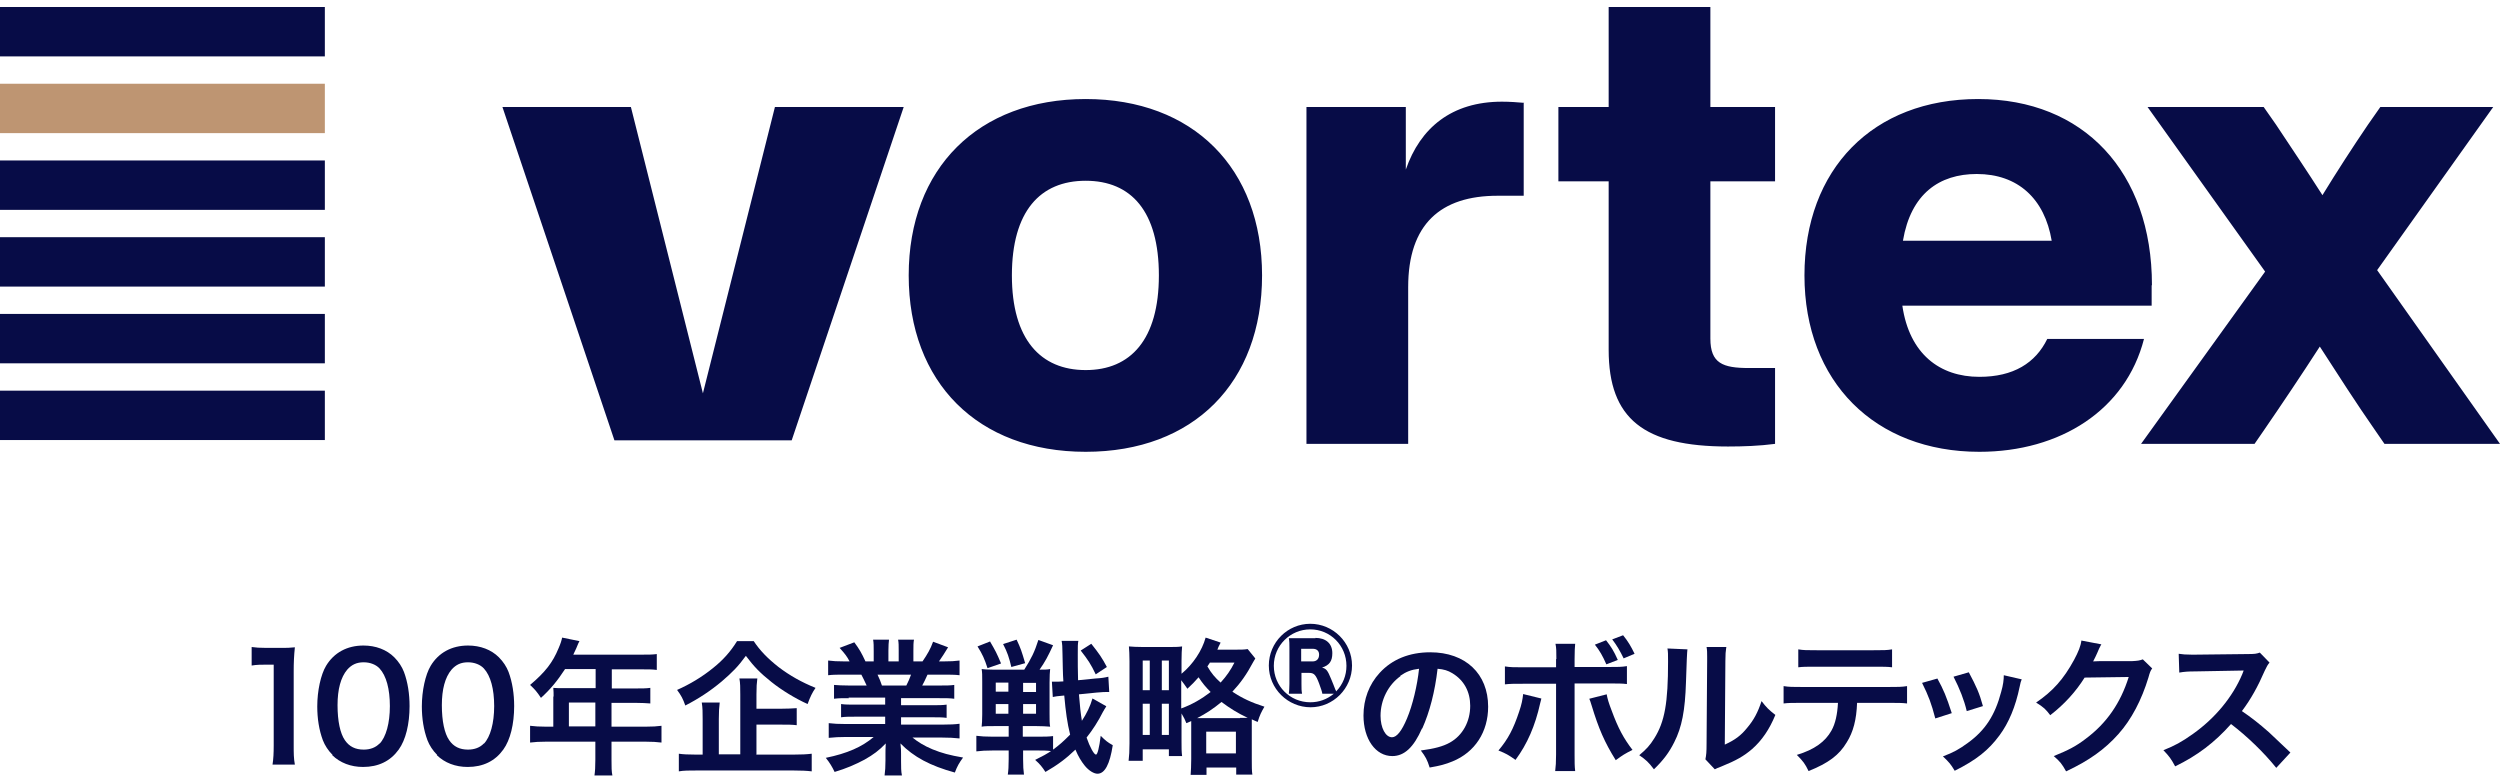
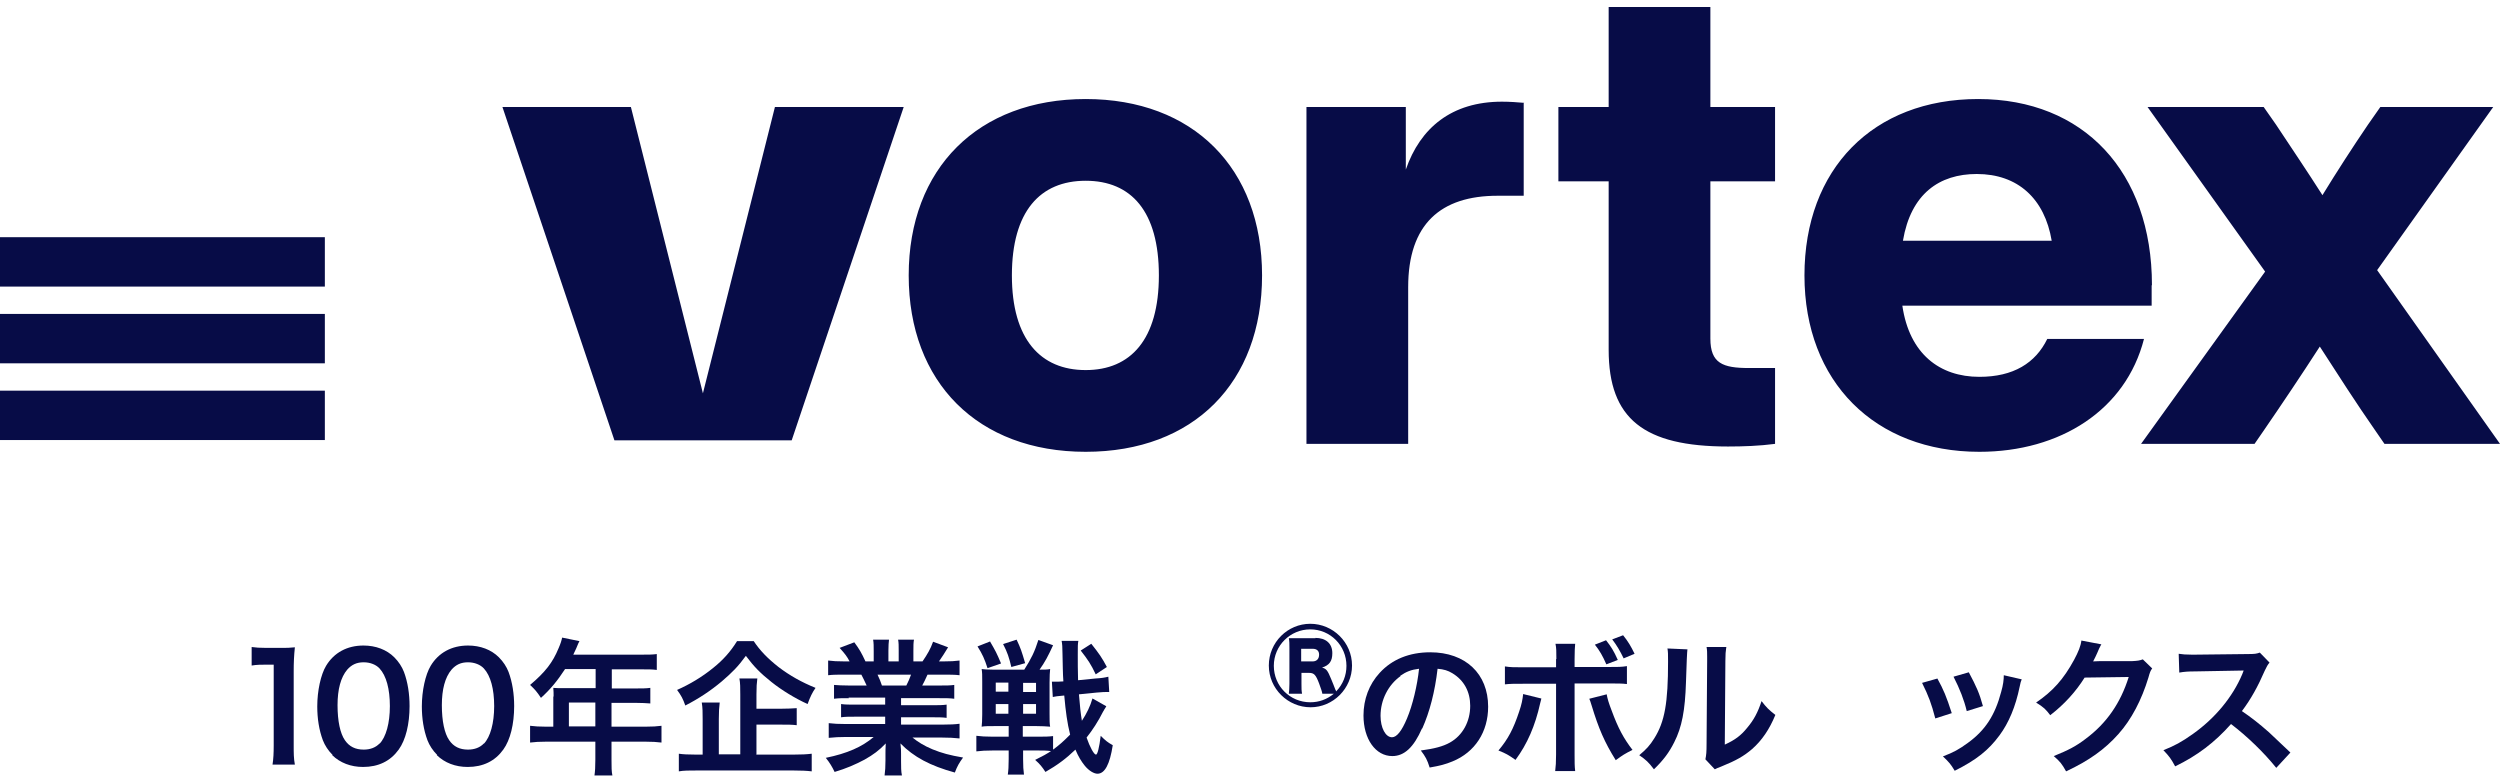
<svg xmlns="http://www.w3.org/2000/svg" width="230" height="72" viewBox="0 0 230 72" fill="none">
  <g clip-path="url(#clip0_157_4005)">
    <path d="M29.886 35.941H0V40.484H29.886V35.941Z" fill="#070C47" />
    <path d="M29.886 28.881H0V33.425H29.886V28.881Z" fill="#070C47" />
    <path d="M29.886 21.822H0V26.366H29.886V21.822Z" fill="#070C47" />
-     <path d="M29.886 14.763H0V19.307H29.886V14.763Z" fill="#070C47" />
-     <path d="M29.886 7.704H0V12.248H29.886V7.704Z" fill="#BE9572" />
-     <path d="M29.886 0.645H0V5.189H29.886V0.645Z" fill="#070C47" />
    <path d="M230.001 40.836H219.372L218.588 39.7C216.776 37.103 215.099 34.48 213.422 31.884C211.745 34.48 209.987 37.103 208.202 39.7L207.418 40.836H196.978L208.391 24.987L197.573 9.841H208.256L209.392 11.464C210.825 13.627 212.286 15.791 213.665 17.955C214.991 15.791 216.424 13.573 217.857 11.464L218.993 9.841H229.379L218.696 24.852L230.001 40.836ZM83.6 25.338C83.6 35.183 89.956 41.566 99.882 41.566C109.808 41.566 116.11 35.21 116.11 25.338C116.11 15.467 109.754 9.111 99.882 9.111C90.01 9.111 83.6 15.467 83.6 25.338ZM106.617 25.338C106.617 31.235 104.02 34.047 99.882 34.047C95.744 34.047 93.094 31.235 93.094 25.338C93.094 19.442 95.69 16.63 99.882 16.63C104.074 16.63 106.617 19.442 106.617 25.338ZM140.235 9.462C139.586 9.408 138.91 9.354 138.18 9.354C133.555 9.354 130.661 11.761 129.335 15.602V9.841H120.194V40.836H129.552V26.42C129.552 20.605 132.554 18.009 137.774 18.009H140.181V9.489M163.305 16.684V9.841H157.355V0.645H147.997V9.841H143.372V16.684H147.997V32.181C147.997 38.537 151.243 41.079 158.978 41.079C160.357 41.079 161.872 41.025 163.305 40.836V33.858H160.898C158.491 33.858 157.355 33.425 157.355 31.153V16.684H163.305ZM197.979 26.231C197.979 15.791 191.677 9.111 181.994 9.111C172.312 9.111 166.01 15.548 166.01 25.338C166.01 35.129 172.501 41.566 182.102 41.566C189.54 41.566 195.571 37.725 197.248 31.18H188.35C187.268 33.398 185.24 34.669 182.102 34.669C178.451 34.669 175.665 32.56 175.016 28.124H197.952V26.258L197.979 26.231ZM175.07 22.147C175.801 17.82 178.424 16.008 181.859 16.008C185.646 16.008 188.107 18.279 188.756 22.147H175.07ZM71.294 9.841L64.668 36.184L58.042 9.841H46.223L56.527 40.511H72.836L83.141 9.841H71.294Z" fill="#070C47" />
    <path d="M25.073 70.343C25.154 69.829 25.181 69.289 25.181 68.585V61.148H24.532C24.045 61.148 23.639 61.148 23.152 61.229V59.525C23.558 59.579 23.855 59.606 24.505 59.606H25.749C26.425 59.606 26.641 59.606 27.128 59.552C27.047 60.336 27.02 60.958 27.02 61.77V68.585C27.02 69.289 27.02 69.775 27.128 70.343H25.1H25.073Z" fill="#070C47" />
    <path d="M30.594 69.451C30.188 69.045 29.891 68.585 29.701 68.098C29.35 67.152 29.188 66.097 29.188 64.988C29.188 63.555 29.512 62.067 29.999 61.256C30.729 60.039 31.946 59.389 33.434 59.389C34.57 59.389 35.57 59.768 36.274 60.471C36.679 60.877 36.977 61.337 37.166 61.824C37.518 62.77 37.68 63.852 37.68 64.961C37.68 66.611 37.328 68.071 36.679 68.964C35.922 70.019 34.813 70.56 33.407 70.56C32.271 70.56 31.297 70.181 30.567 69.478L30.594 69.451ZM34.921 68.423C35.516 67.801 35.868 66.53 35.868 64.961C35.868 63.392 35.543 62.175 34.921 61.499C34.597 61.148 34.056 60.931 33.461 60.931C32.812 60.931 32.352 61.148 31.946 61.607C31.351 62.31 31.054 63.419 31.054 64.88C31.054 66.34 31.297 67.476 31.73 68.098C32.136 68.693 32.703 68.964 33.461 68.964C34.056 68.964 34.57 68.775 34.921 68.396V68.423Z" fill="#070C47" />
    <path d="M40.217 69.451C39.811 69.045 39.514 68.585 39.324 68.098C38.973 67.152 38.81 66.097 38.81 64.988C38.81 63.555 39.135 62.067 39.622 61.256C40.352 60.039 41.569 59.389 43.057 59.389C44.193 59.389 45.193 59.768 45.897 60.471C46.302 60.877 46.6 61.337 46.789 61.824C47.141 62.77 47.303 63.852 47.303 64.961C47.303 66.611 46.951 68.071 46.302 68.964C45.545 70.019 44.436 70.56 43.03 70.56C41.894 70.56 40.92 70.181 40.19 69.478L40.217 69.451ZM44.517 68.423C45.112 67.801 45.464 66.53 45.464 64.961C45.464 63.392 45.139 62.175 44.517 61.499C44.193 61.148 43.652 60.931 43.057 60.931C42.408 60.931 41.948 61.148 41.542 61.607C40.947 62.31 40.65 63.419 40.65 64.88C40.65 66.34 40.893 67.476 41.326 68.098C41.731 68.693 42.3 68.964 43.057 68.964C43.652 68.964 44.166 68.775 44.517 68.396V68.423Z" fill="#070C47" />
    <path d="M50.931 64.068C50.931 63.771 50.931 63.582 50.904 63.284C51.175 63.311 51.472 63.311 51.851 63.311H54.799V61.553H51.986C51.283 62.635 50.634 63.419 49.768 64.204C49.39 63.636 49.227 63.446 48.768 63.014C50.147 61.851 50.85 60.958 51.391 59.633C51.58 59.2 51.661 58.93 51.716 58.659L53.311 58.984C53.23 59.146 53.203 59.173 53.122 59.389C53.122 59.416 52.987 59.714 52.743 60.228H59.045C59.667 60.228 60.019 60.228 60.425 60.174V61.634C60.019 61.58 59.667 61.58 59.045 61.58H56.286V63.338H58.45C59.072 63.338 59.424 63.338 59.83 63.284V64.718C59.424 64.691 59.072 64.663 58.477 64.663H56.259V66.854H59.397C60.019 66.854 60.452 66.827 60.857 66.773V68.315C60.452 68.261 59.965 68.234 59.397 68.234H56.259V69.91C56.259 70.587 56.259 70.965 56.34 71.344H54.691C54.745 70.965 54.772 70.587 54.772 69.883V68.234H50.228C49.633 68.234 49.2 68.261 48.768 68.315V66.773C49.2 66.827 49.633 66.854 50.228 66.854H50.904V64.096L50.931 64.068ZM54.772 66.827V64.636H52.338V66.827H54.772Z" fill="#070C47" />
    <path d="M69.323 58.957C69.918 59.849 70.594 60.552 71.622 61.364C72.65 62.148 73.759 62.77 75.03 63.284C74.732 63.717 74.543 64.095 74.299 64.772C73.164 64.258 71.919 63.5 70.973 62.743C69.918 61.905 69.35 61.31 68.62 60.336C67.89 61.337 67.376 61.851 66.402 62.689C65.374 63.554 64.265 64.285 63.048 64.907C62.832 64.285 62.67 63.987 62.291 63.473C63.454 62.959 64.59 62.283 65.618 61.445C66.564 60.688 67.24 59.903 67.808 58.984H69.35L69.323 58.957ZM69.621 69.424H72.974C73.731 69.424 74.245 69.397 74.678 69.342V70.965C74.245 70.911 73.704 70.884 72.974 70.884H64.184C63.427 70.884 62.886 70.884 62.453 70.965V69.342C62.805 69.397 63.319 69.424 64.049 69.424H64.644V66.178C64.644 65.556 64.644 65.123 64.563 64.636H66.213C66.159 65.042 66.132 65.502 66.132 66.151V69.397H68.106V63.906C68.106 63.257 68.106 62.851 68.025 62.419H69.675C69.621 62.824 69.594 63.203 69.594 63.879V65.204H71.811C72.46 65.204 72.893 65.177 73.299 65.15V66.719C72.893 66.665 72.46 66.665 71.838 66.665H69.594V69.451L69.621 69.424Z" fill="#070C47" />
    <path d="M78.109 64.231C77.487 64.231 77.136 64.231 76.73 64.285V63.014C77.109 63.041 77.46 63.068 78.109 63.068H79.732C79.543 62.635 79.38 62.338 79.245 62.067H77.785C77.136 62.067 76.622 62.067 76.189 62.121V60.769C76.595 60.823 77.028 60.85 77.731 60.85H78.163C77.92 60.39 77.758 60.174 77.244 59.606L78.596 59.092C79.056 59.714 79.245 60.039 79.624 60.85H80.381V59.904C80.381 59.498 80.381 59.119 80.327 58.849H81.788C81.76 59.092 81.734 59.39 81.734 59.849V60.85H82.68V59.849C82.68 59.417 82.68 59.119 82.626 58.849H84.087C84.032 59.092 84.032 59.471 84.032 59.904V60.85H84.871C85.331 60.174 85.601 59.714 85.844 59.038L87.224 59.552C86.899 60.093 86.683 60.417 86.385 60.85H86.764C87.467 60.85 87.873 60.823 88.279 60.769V62.121C87.873 62.067 87.332 62.067 86.683 62.067H85.331C85.087 62.608 85.033 62.716 84.844 63.068H86.412C87.062 63.068 87.413 63.068 87.792 63.014V64.285C87.386 64.231 87.034 64.231 86.412 64.231H82.897V64.88H85.709C86.304 64.88 86.71 64.88 87.089 64.826V66.043C86.71 65.989 86.304 65.989 85.709 65.989H82.897V66.665H86.656C87.413 66.665 87.9 66.638 88.279 66.584V67.936C87.792 67.882 87.278 67.855 86.656 67.855H83.951C84.411 68.234 85.006 68.612 85.79 68.937C86.656 69.289 87.359 69.478 88.603 69.694C88.225 70.208 88.062 70.506 87.846 71.074C85.574 70.451 84.059 69.64 82.842 68.396C82.897 68.91 82.897 69.018 82.897 69.343V69.992C82.897 70.56 82.897 70.965 82.978 71.344H81.382C81.436 70.965 81.463 70.506 81.463 69.965V69.316C81.463 69.018 81.463 68.964 81.49 68.396C80.868 69.045 80.354 69.424 79.543 69.884C78.677 70.343 77.866 70.695 76.784 71.019C76.568 70.56 76.324 70.154 75.973 69.721C77.947 69.316 79.299 68.721 80.381 67.801H77.866C77.244 67.801 76.757 67.828 76.243 67.882V66.53C76.676 66.584 77.136 66.611 77.866 66.611H81.436V65.935H78.758C78.163 65.935 77.758 65.935 77.379 65.989V64.772C77.758 64.826 78.136 64.826 78.758 64.826H81.436V64.177H78.055L78.109 64.231ZM83.383 63.068C83.573 62.689 83.681 62.446 83.816 62.067H80.733C80.922 62.473 81.003 62.662 81.138 63.068H83.356H83.383Z" fill="#070C47" />
    <path d="M101.779 64.988C101.779 64.988 101.725 65.069 101.589 65.286C101.589 65.286 101.562 65.367 101.481 65.475C101.048 66.341 100.507 67.179 99.966 67.855C100.264 68.721 100.643 69.424 100.832 69.424C100.967 69.424 101.13 68.802 101.265 67.693C101.697 68.126 101.887 68.288 102.374 68.558C102.103 70.316 101.643 71.182 100.967 71.182C100.643 71.182 100.183 70.911 99.804 70.451C99.48 70.046 99.209 69.613 98.939 68.964C98.073 69.802 97.262 70.397 96.18 71.019C95.883 70.56 95.666 70.289 95.233 69.911C95.991 69.532 96.234 69.397 96.694 69.099C96.288 69.045 95.91 69.045 95.531 69.045H94.125V69.829C94.125 70.506 94.152 70.857 94.206 71.263H92.718C92.772 70.884 92.799 70.506 92.799 69.829V69.045H91.312C90.717 69.045 90.23 69.072 89.824 69.126V67.693C90.23 67.747 90.69 67.774 91.285 67.774H92.799V66.8H91.555C90.987 66.8 90.582 66.8 90.311 66.854C90.338 66.584 90.365 66.314 90.365 65.719V62.716C90.365 62.121 90.365 61.851 90.311 61.553C90.555 61.58 90.825 61.608 91.339 61.608H94.233C94.882 60.58 95.179 59.985 95.531 58.876L96.883 59.363C96.424 60.363 96.153 60.877 95.639 61.608C96.099 61.608 96.342 61.608 96.613 61.553C96.586 61.851 96.559 62.175 96.559 62.797V65.664C96.559 66.232 96.559 66.584 96.613 66.854C96.261 66.827 95.856 66.8 95.342 66.8H94.097V67.774H95.504C96.099 67.774 96.451 67.774 96.883 67.72V68.964C97.505 68.504 97.803 68.234 98.452 67.585C98.181 66.503 98.046 65.475 97.911 63.987C97.316 64.042 97.073 64.069 96.856 64.123L96.775 62.716H96.991C97.208 62.716 97.505 62.716 97.83 62.689C97.776 61.986 97.776 61.121 97.749 60.12C97.749 59.579 97.722 59.2 97.668 58.957H99.209C99.155 59.227 99.155 59.444 99.155 60.228C99.155 60.904 99.155 61.716 99.182 62.581L100.805 62.419C101.319 62.392 101.643 62.338 101.968 62.257L102.049 63.663H101.941C101.643 63.663 101.454 63.663 100.886 63.717L99.263 63.879C99.344 64.934 99.426 65.664 99.534 66.314C99.966 65.664 100.318 64.934 100.507 64.258L101.752 64.961L101.779 64.988ZM91.095 59.038C91.582 59.877 91.69 60.066 92.096 61.039L90.852 61.472C90.582 60.634 90.392 60.201 89.932 59.471L91.095 59.011V59.038ZM91.609 62.797V63.636H92.772V62.797H91.609ZM91.609 64.772V65.664H92.772V64.772H91.609ZM93.529 58.849C93.908 59.66 93.989 59.904 94.314 61.012L93.043 61.364C92.826 60.471 92.691 60.039 92.285 59.254L93.529 58.849ZM94.125 63.663H95.315V62.825H94.125V63.663ZM94.125 65.664H95.315V64.772H94.125V65.664ZM100.805 62.04C100.372 61.121 100.102 60.715 99.426 59.849L100.399 59.227C101.13 60.147 101.373 60.499 101.833 61.364L100.805 62.04Z" fill="#070C47" />
-     <path d="M109.133 66.503C108.998 66.178 108.971 66.097 108.7 65.637V68.207C108.7 68.774 108.7 69.18 108.754 69.559H107.537V68.937H105.13V69.992H103.832C103.886 69.559 103.913 69.072 103.913 68.396V60.823C103.913 60.255 103.886 59.768 103.859 59.471C104.157 59.498 104.616 59.525 105.157 59.525H107.429C108.078 59.525 108.376 59.525 108.754 59.471C108.727 59.687 108.7 60.255 108.7 60.796V61.986C109.755 61.12 110.594 59.849 110.918 58.659L112.297 59.119C112.243 59.227 112.18 59.353 112.108 59.498C112.108 59.498 112.081 59.579 112 59.768H113.704C114.164 59.768 114.461 59.768 114.786 59.714L115.489 60.58C115.489 60.58 115.408 60.715 115.327 60.85C114.678 62.067 114.137 62.824 113.379 63.636C114.272 64.231 115.137 64.636 116.327 65.015C116.03 65.529 115.895 65.799 115.705 66.421C115.435 66.313 115.354 66.259 115.164 66.178C115.164 66.367 115.164 66.53 115.164 66.908V69.802C115.164 70.478 115.164 70.965 115.218 71.263H113.731V70.614H110.999V71.29H109.539C109.566 70.911 109.593 70.424 109.593 69.829V66.935C109.593 66.692 109.593 66.557 109.593 66.34L109.16 66.53L109.133 66.503ZM105.13 63.5H105.779V60.769H105.13V63.5ZM105.13 67.612H105.779V64.745H105.13V67.612ZM106.888 63.5H107.537V60.769H106.888V63.5ZM106.888 67.612H107.537V64.745H106.888V67.612ZM108.673 65.177C109.647 64.826 110.539 64.312 111.378 63.663C110.918 63.203 110.648 62.878 110.269 62.31C109.89 62.743 109.701 62.932 109.241 63.365C108.998 63.014 108.917 62.905 108.673 62.581V65.177ZM114.083 66.043C114.434 66.043 114.569 66.043 114.786 66.043C113.866 65.61 113.136 65.15 112.379 64.582C111.621 65.204 110.972 65.637 110.134 66.07H114.083V66.043ZM110.972 69.315H113.704V67.314H110.972V69.315ZM111.297 60.985C111.189 61.147 111.162 61.202 111.08 61.31C111.459 61.959 111.784 62.337 112.297 62.797C112.838 62.202 113.217 61.661 113.569 60.958H111.297V60.985Z" fill="#070C47" />
    <path d="M130.824 67.016C130.066 68.747 129.201 69.559 128.092 69.559C126.55 69.559 125.441 67.99 125.441 65.826C125.441 64.339 125.955 62.959 126.929 61.905C128.065 60.66 129.661 60.011 131.581 60.011C134.826 60.011 136.909 61.986 136.909 65.015C136.909 67.341 135.692 69.207 133.636 70.046C132.987 70.316 132.473 70.451 131.527 70.613C131.31 69.91 131.148 69.613 130.715 69.045C131.96 68.882 132.771 68.666 133.393 68.314C134.556 67.665 135.259 66.394 135.259 64.934C135.259 63.636 134.691 62.581 133.609 61.932C133.204 61.688 132.852 61.58 132.257 61.526C132.014 63.636 131.527 65.502 130.851 67.016H130.824ZM128.849 62.202C127.713 63.014 127.01 64.393 127.01 65.853C127.01 66.962 127.47 67.828 128.065 67.828C128.498 67.828 128.957 67.26 129.444 66.097C129.958 64.88 130.391 63.068 130.553 61.526C129.85 61.607 129.363 61.796 128.822 62.175L128.849 62.202Z" fill="#070C47" />
    <path d="M141.806 64.258C141.779 64.42 141.752 64.447 141.698 64.691C141.238 66.773 140.508 68.45 139.426 69.91C138.777 69.451 138.534 69.315 137.857 69.045C138.75 67.99 139.237 67.043 139.751 65.502C139.994 64.799 140.075 64.366 140.129 63.852L141.779 64.258H141.806ZM143.186 60.634C143.186 59.958 143.186 59.606 143.104 59.227H144.916C144.889 59.633 144.862 59.795 144.862 60.661V61.364H147.946C148.865 61.364 149.163 61.364 149.677 61.283V62.932C149.217 62.878 148.865 62.878 147.973 62.878H144.862V69.424C144.862 70.1 144.862 70.505 144.916 70.938H143.077C143.131 70.505 143.158 70.127 143.158 69.424V62.906H140.156C139.291 62.906 138.939 62.906 138.452 62.96V61.31C138.966 61.391 139.264 61.391 140.183 61.391H143.158V60.634H143.186ZM147.81 63.852C147.892 64.312 148 64.663 148.27 65.367C148.865 66.99 149.379 67.936 150.19 68.991C149.487 69.343 149.271 69.478 148.649 69.938C147.621 68.288 147.08 67.043 146.431 64.907C146.323 64.528 146.296 64.501 146.215 64.285L147.81 63.879V63.852ZM147.756 58.903C148.243 59.525 148.46 59.876 148.838 60.715L147.783 61.12C147.459 60.363 147.161 59.849 146.729 59.308L147.756 58.903ZM149.379 60.58C149.055 59.903 148.757 59.389 148.324 58.822L149.325 58.443C149.785 59.011 150.055 59.471 150.38 60.147L149.352 60.58H149.379Z" fill="#070C47" />
    <path d="M155.246 59.714C155.21 59.967 155.165 60.976 155.111 62.743C155.03 65.367 154.732 66.909 154.029 68.288C153.569 69.207 153.055 69.911 152.163 70.776C151.649 70.1 151.433 69.911 150.811 69.478C151.46 68.937 151.784 68.585 152.19 67.936C153.164 66.395 153.461 64.637 153.461 60.877C153.461 60.147 153.461 60.012 153.407 59.66L155.246 59.741V59.714ZM158.816 59.552C158.762 59.931 158.735 60.174 158.735 60.823L158.681 68.504C159.628 68.072 160.169 67.666 160.736 66.963C161.359 66.232 161.737 65.502 162.062 64.501C162.522 65.096 162.711 65.286 163.333 65.773C162.792 67.098 162.089 68.126 161.196 68.91C160.439 69.559 159.736 69.965 158.329 70.533C158.032 70.641 157.924 70.695 157.761 70.776L156.896 69.856C156.977 69.478 157.004 69.18 157.004 68.423L157.058 60.823V60.417C157.058 60.093 157.058 59.795 157.004 59.525H158.843L158.816 59.552Z" fill="#070C47" />
-     <path d="M170.851 64.663C170.797 66.205 170.5 67.341 169.905 68.288C169.202 69.478 168.201 70.208 166.389 70.938C166.064 70.262 165.875 70.019 165.307 69.451C166.93 68.964 167.93 68.234 168.498 67.206C168.85 66.584 169.039 65.718 169.093 64.663H165.794C164.874 64.663 164.577 64.663 164.09 64.718V63.122C164.604 63.203 164.901 63.203 165.821 63.203H173.718C174.638 63.203 174.935 63.203 175.449 63.122V64.718C174.962 64.663 174.665 64.663 173.745 64.663H170.851ZM165.442 59.741C165.929 59.822 166.199 59.822 167.173 59.822H172.339C173.313 59.822 173.583 59.822 174.07 59.741V61.391C173.637 61.337 173.313 61.337 172.366 61.337H167.146C166.199 61.337 165.875 61.337 165.442 61.391V59.741Z" fill="#070C47" />
    <path d="M178.236 62.419C178.804 63.446 179.075 64.096 179.562 65.61L178.047 66.097C177.696 64.745 177.425 64.014 176.83 62.824L178.264 62.419H178.236ZM185.999 62.5C185.918 62.689 185.891 62.77 185.809 63.176C185.431 65.015 184.809 66.503 183.943 67.666C182.942 69.018 181.834 69.91 179.832 70.911C179.481 70.316 179.318 70.127 178.75 69.586C179.697 69.234 180.238 68.937 181.049 68.342C182.618 67.206 183.538 65.826 184.105 63.663C184.295 63.014 184.349 62.527 184.349 62.121L185.999 62.5ZM181.13 61.851C181.834 63.176 182.104 63.771 182.429 64.961L180.941 65.421C180.698 64.393 180.292 63.365 179.724 62.256L181.13 61.851Z" fill="#070C47" />
    <path d="M197.978 61.526C197.843 61.716 197.789 61.851 197.654 62.338C197.032 64.393 196.085 66.205 194.895 67.531C193.651 68.937 192.164 69.992 190.081 70.965C189.702 70.289 189.54 70.073 188.945 69.559C190.297 69.018 191.055 68.612 191.893 67.963C193.813 66.53 195.085 64.691 195.842 62.283L191.785 62.338C190.973 63.636 189.919 64.799 188.62 65.799C188.215 65.259 188.025 65.069 187.322 64.636C188.864 63.582 189.838 62.5 190.811 60.715C191.217 59.958 191.433 59.417 191.487 58.93L193.327 59.281C193.327 59.281 193.245 59.39 193.11 59.687C193.11 59.687 193.056 59.813 192.948 60.066L192.786 60.417C192.731 60.544 192.659 60.688 192.569 60.85C192.732 60.85 192.948 60.823 193.218 60.823H196.166C196.68 60.796 196.843 60.769 197.14 60.661L198.005 61.499L197.978 61.526Z" fill="#070C47" />
    <path d="M209.392 70.614C208.283 69.234 206.714 67.72 205.254 66.611C203.739 68.315 202.171 69.505 200.115 70.505C199.736 69.802 199.574 69.586 199.033 69.018C200.061 68.612 200.71 68.261 201.738 67.53C203.766 66.097 205.389 64.15 206.282 62.04L206.417 61.688C206.273 61.688 204.785 61.715 201.954 61.77C201.305 61.77 200.953 61.797 200.494 61.878L200.44 60.147C200.818 60.201 201.062 60.228 201.63 60.228H201.954L206.714 60.174C207.472 60.174 207.58 60.147 207.904 60.039L208.797 60.958C208.635 61.148 208.526 61.337 208.364 61.688C207.742 63.122 207.093 64.312 206.255 65.421C207.093 65.989 207.823 66.557 208.743 67.368C208.959 67.566 209.617 68.189 210.717 69.234L209.419 70.641L209.392 70.614Z" fill="#070C47" />
    <path d="M124.386 61.229C124.386 63.338 122.656 65.069 120.573 65.069C118.49 65.069 116.732 63.365 116.732 61.229C116.732 59.092 118.463 57.388 120.546 57.388C122.628 57.388 124.386 59.092 124.386 61.229ZM121.006 58.686C121.979 58.686 122.574 59.2 122.574 60.093C122.574 60.823 122.304 61.202 121.628 61.418C122.033 61.526 122.142 61.688 122.466 62.473C122.628 62.879 122.737 63.122 122.791 63.284C122.845 63.419 122.872 63.501 122.899 63.528C122.899 63.528 122.908 63.555 122.926 63.609C123.548 62.96 123.873 62.148 123.873 61.256C123.873 59.39 122.385 57.902 120.546 57.902C118.707 57.902 117.192 59.39 117.192 61.256C117.192 63.122 118.68 64.609 120.546 64.609C121.357 64.609 122.088 64.339 122.71 63.825H121.655C121.628 63.636 121.547 63.392 121.357 62.879C121.06 62.094 120.898 61.905 120.438 61.905H119.735V62.906C119.735 63.338 119.735 63.528 119.789 63.825H118.572C118.599 63.528 118.626 63.365 118.626 62.906V59.606C118.626 59.227 118.626 58.984 118.572 58.713C118.842 58.713 119.058 58.713 119.464 58.713H121.033L121.006 58.686ZM120.762 60.85C121.141 60.85 121.357 60.607 121.357 60.228C121.357 59.876 121.141 59.687 120.762 59.687H119.707V60.85H120.762Z" fill="#070C47" />
  </g>
  <defs>
    <clipPath id="clip0_157_4005">
      <rect width="230" height="70.71" fill="white" transform="translate(0 0.645)" />
    </clipPath>
  </defs>
</svg>